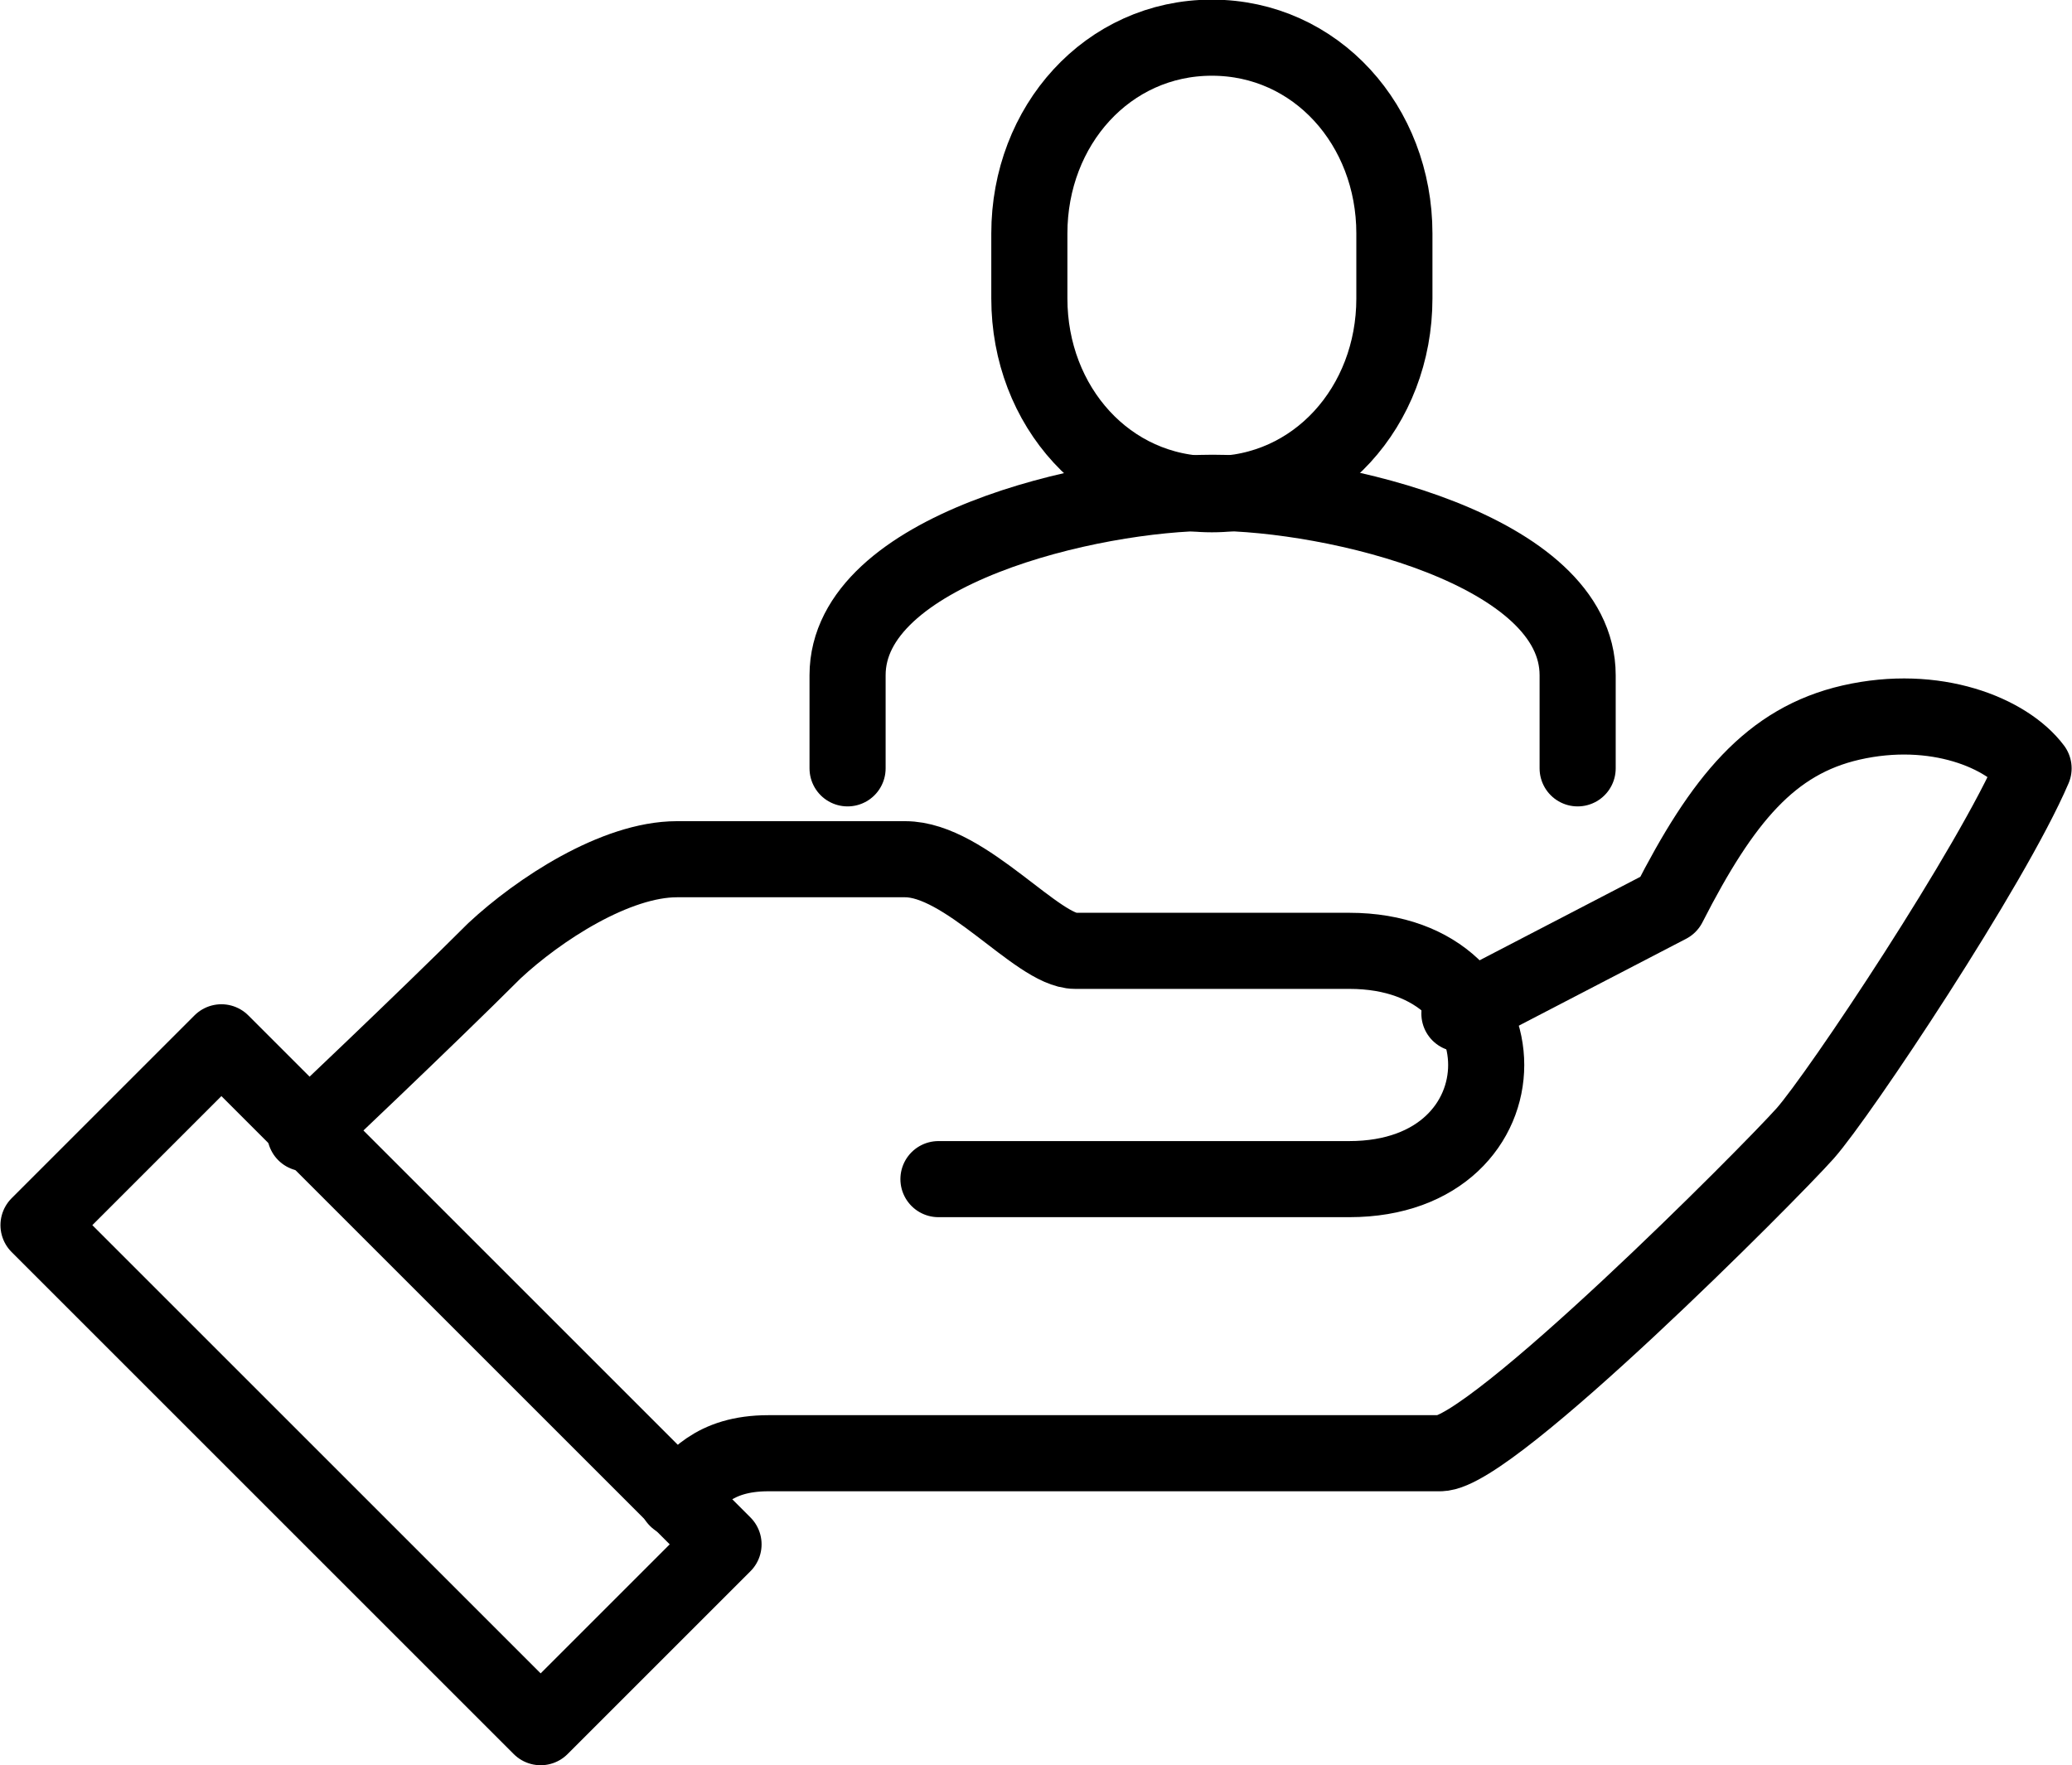
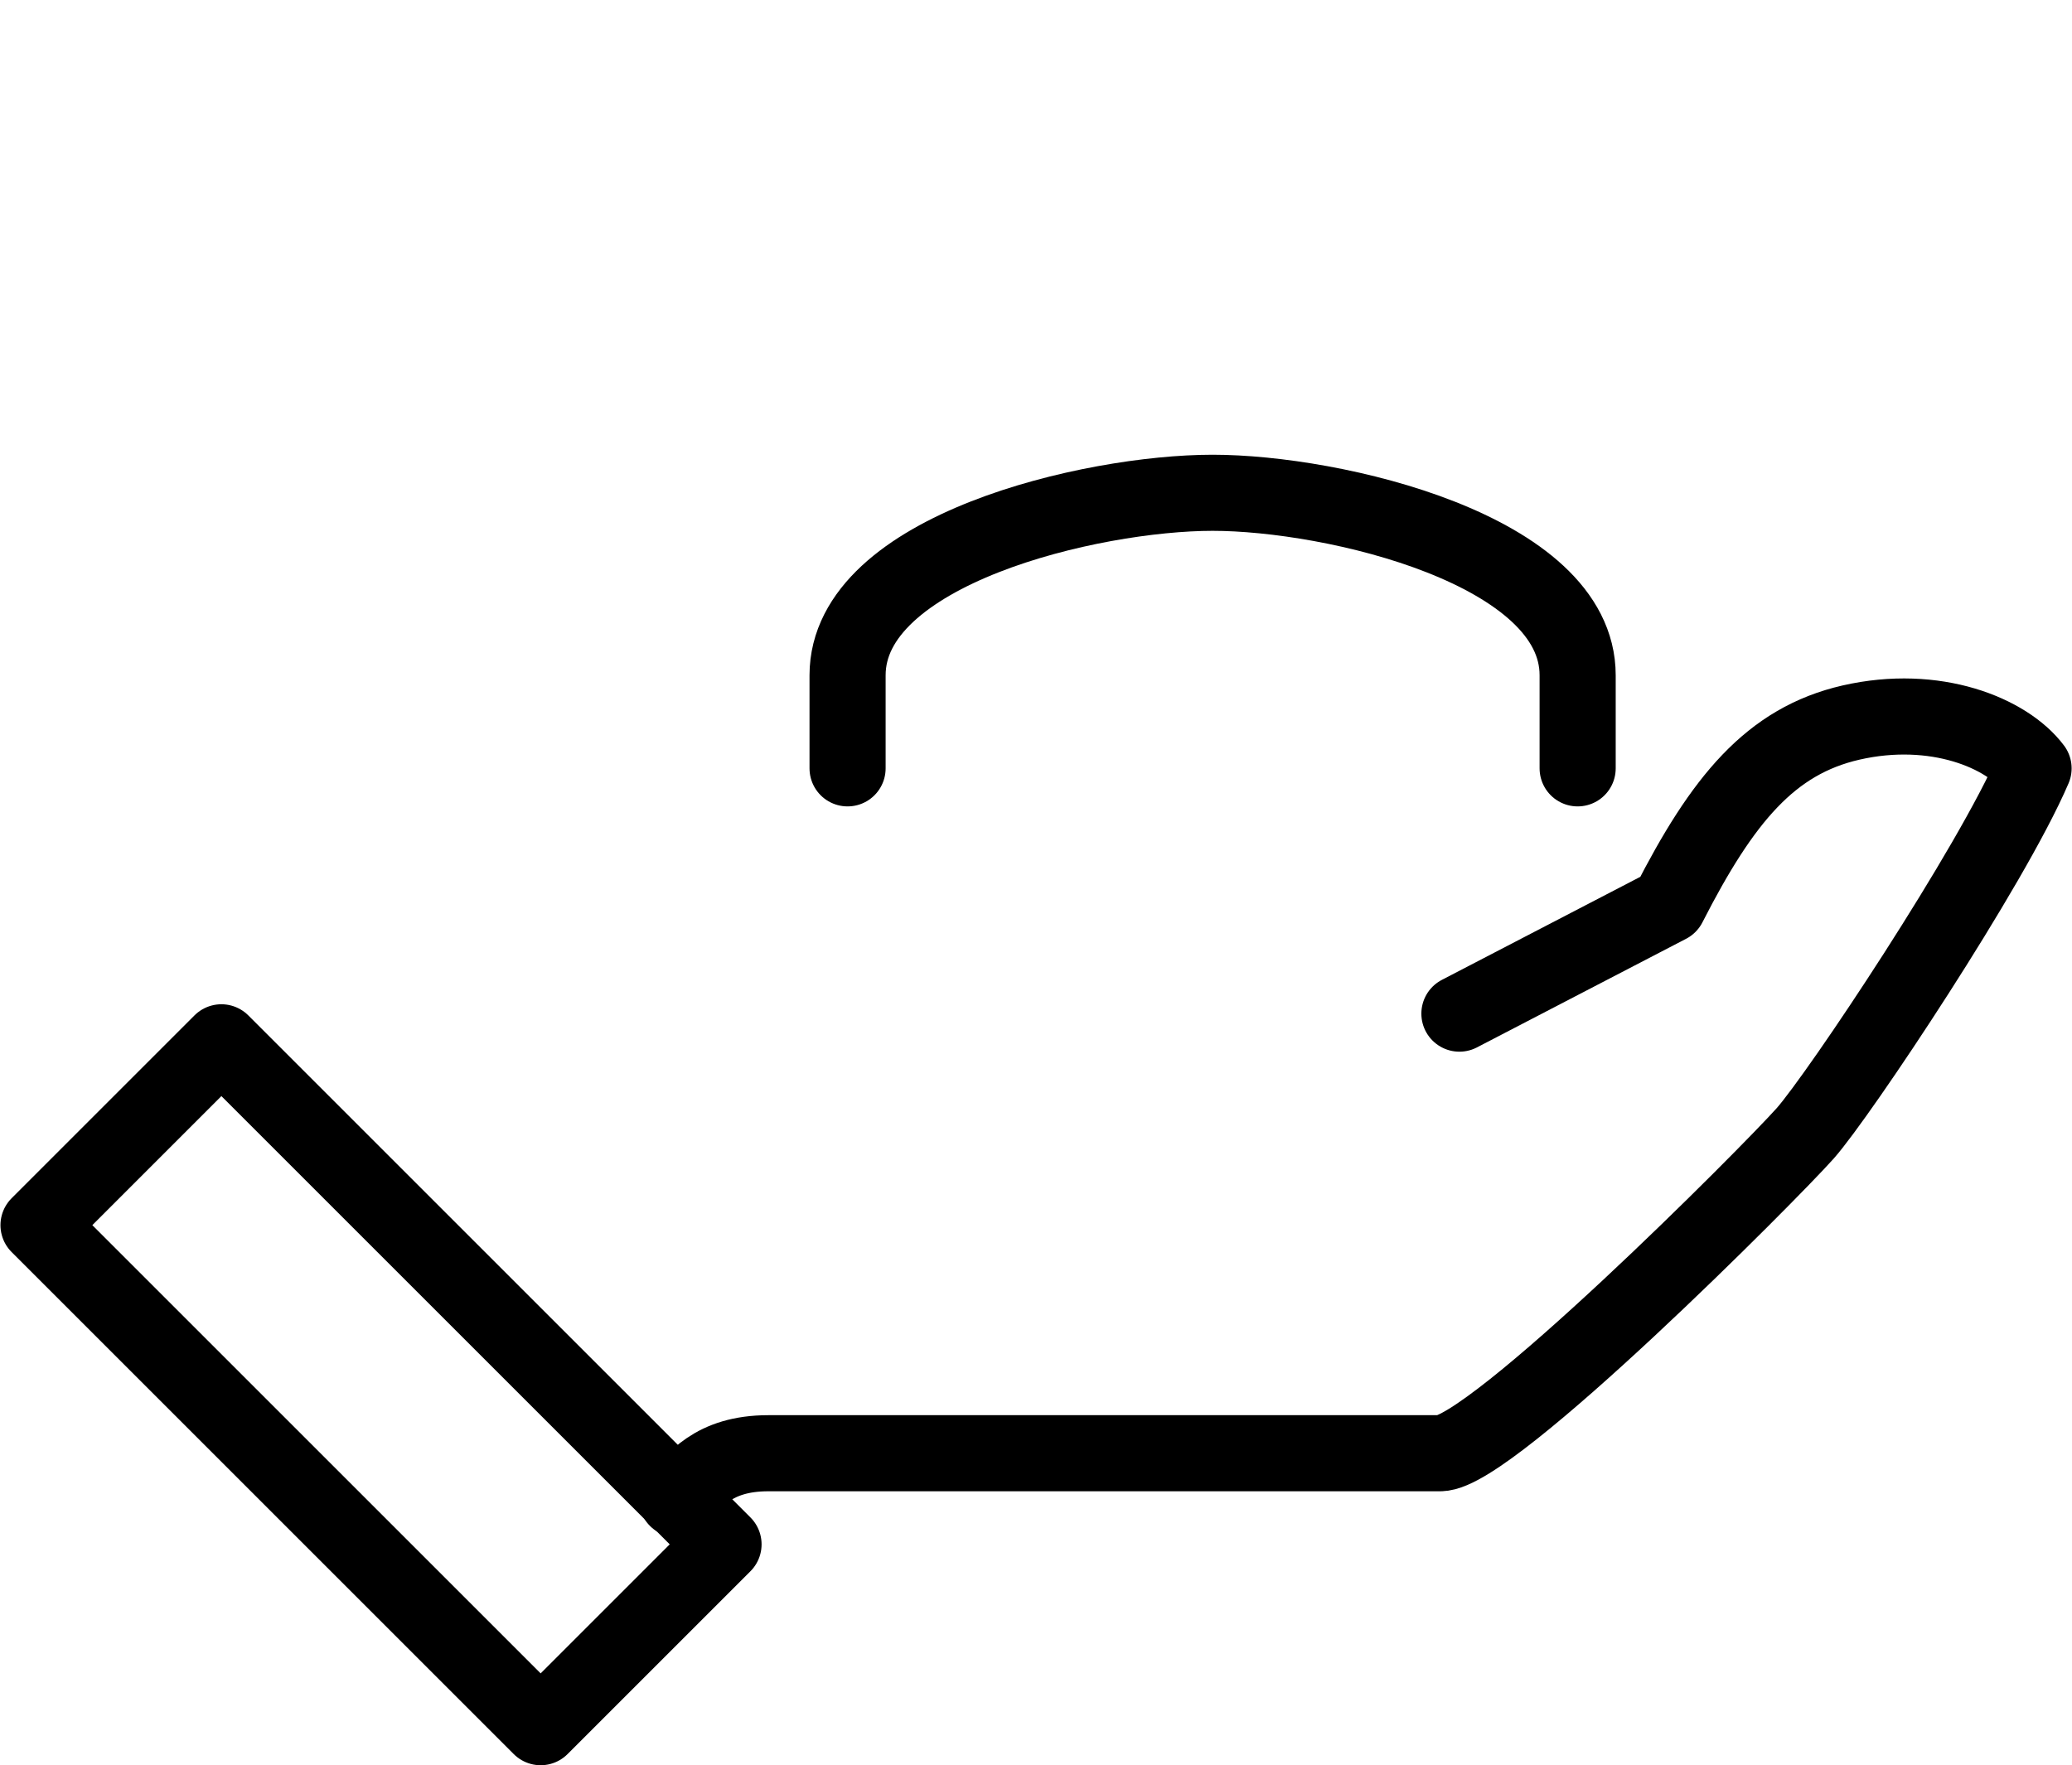
<svg xmlns="http://www.w3.org/2000/svg" id="Layer_2" data-name="Layer 2" viewBox="0 0 28.04 23.89">
  <g id="Layer_1-2" data-name="Layer 1">
    <g>
      <path d="M9.16,20.29c.24-.24.48-.62,1.24-.62h9.09c.69,0,4.46-3.79,4.94-4.33.46-.52,2.52-3.61,3.09-4.94-.36-.48-1.33-.88-2.47-.62-1.09.25-1.74,1.04-2.47,2.47l-2.83,1.47" style="fill: none; stroke: #000; stroke-linecap: round; stroke-linejoin: round; stroke-width: 1.03px;" />
-       <path d="M12.7,15.96h5.56c2.47,0,2.47-3.09,0-3.09h-3.71c-.51,0-1.48-1.24-2.3-1.24h-3.09c-.83,0-1.87.68-2.47,1.24-.93.93-2.56,2.47-2.56,2.47" style="fill: none; stroke: #000; stroke-linecap: round; stroke-linejoin: round; stroke-width: 1.03px;" />
      <rect x="3.4" y="13.94" width="3.5" height="9.61" transform="translate(-11.74 9.13) rotate(-45)" style="fill: none; stroke: #000; stroke-linecap: round; stroke-linejoin: round; stroke-width: 1.03px;" />
-       <path d="M16.4,6.69c1.41,0,2.47-1.19,2.47-2.65v-.88c0-1.46-1.06-2.65-2.47-2.65s-2.47,1.19-2.47,2.65v.88c0,1.46,1.06,2.65,2.47,2.65Z" style="fill: none; stroke: #000; stroke-linecap: round; stroke-linejoin: round; stroke-width: 1.03px;" />
      <path d="M21.35,10.4v-1.26c0-1.7-3.3-2.47-4.94-2.47s-4.94.77-4.94,2.47v1.26" style="fill: none; stroke: #000; stroke-linecap: round; stroke-linejoin: round; stroke-width: 1.03px;" />
    </g>
  </g>
</svg>